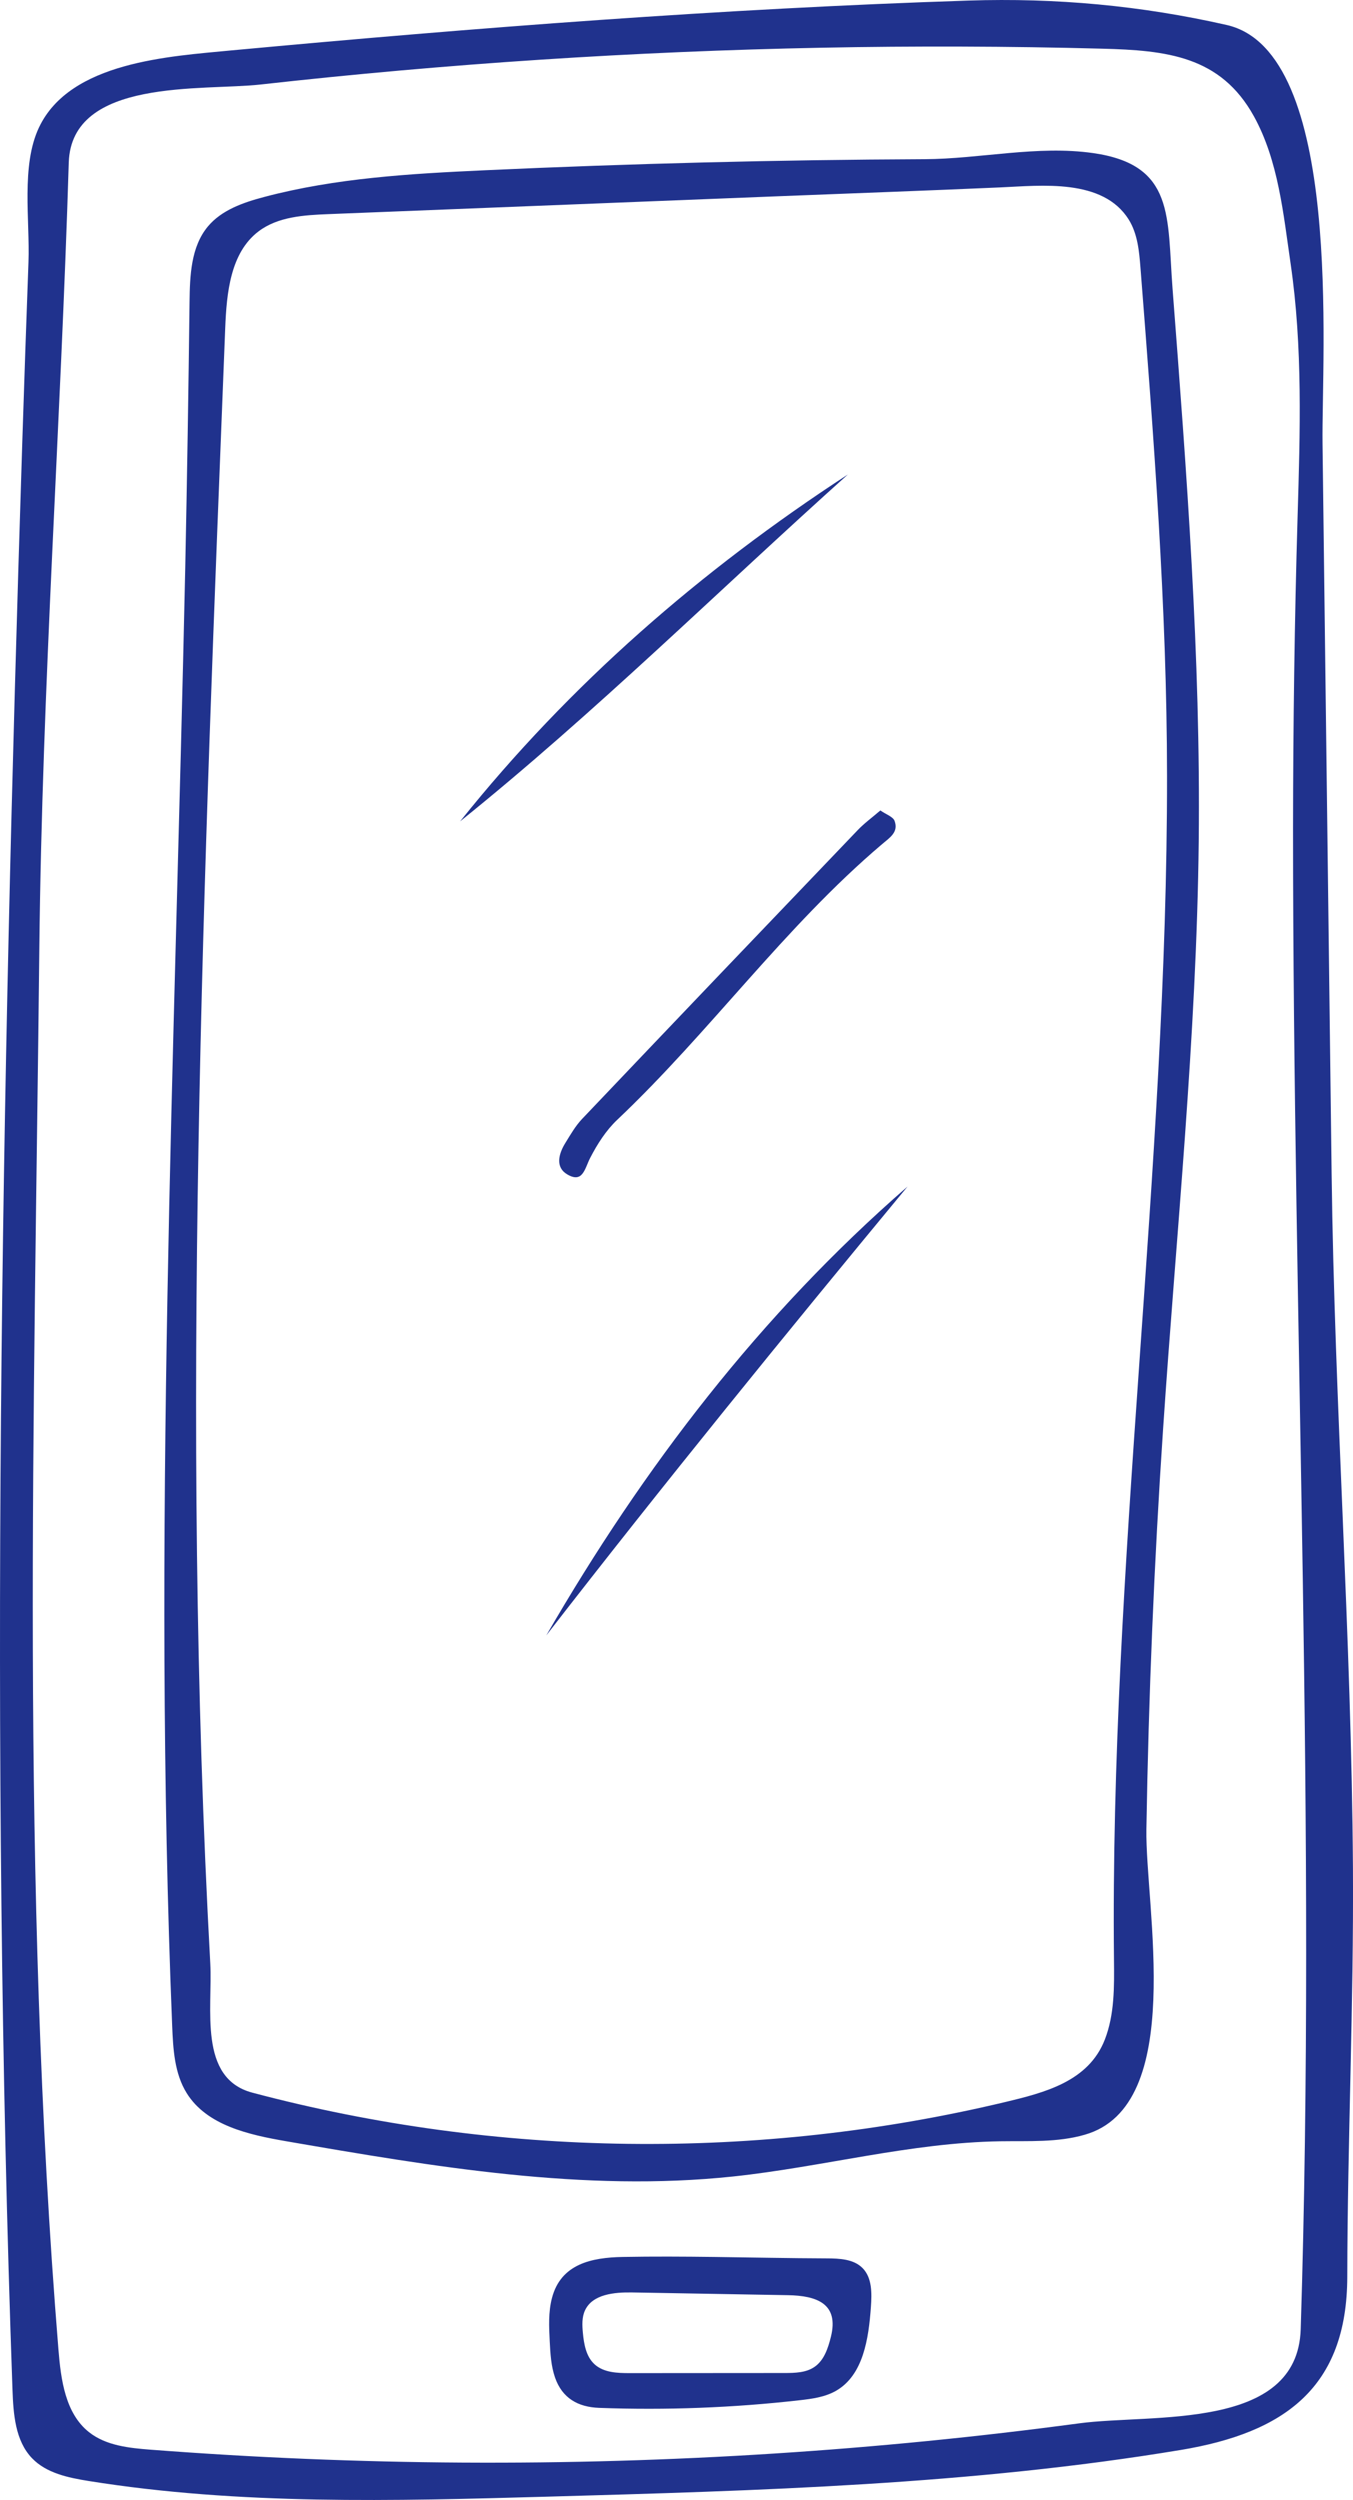
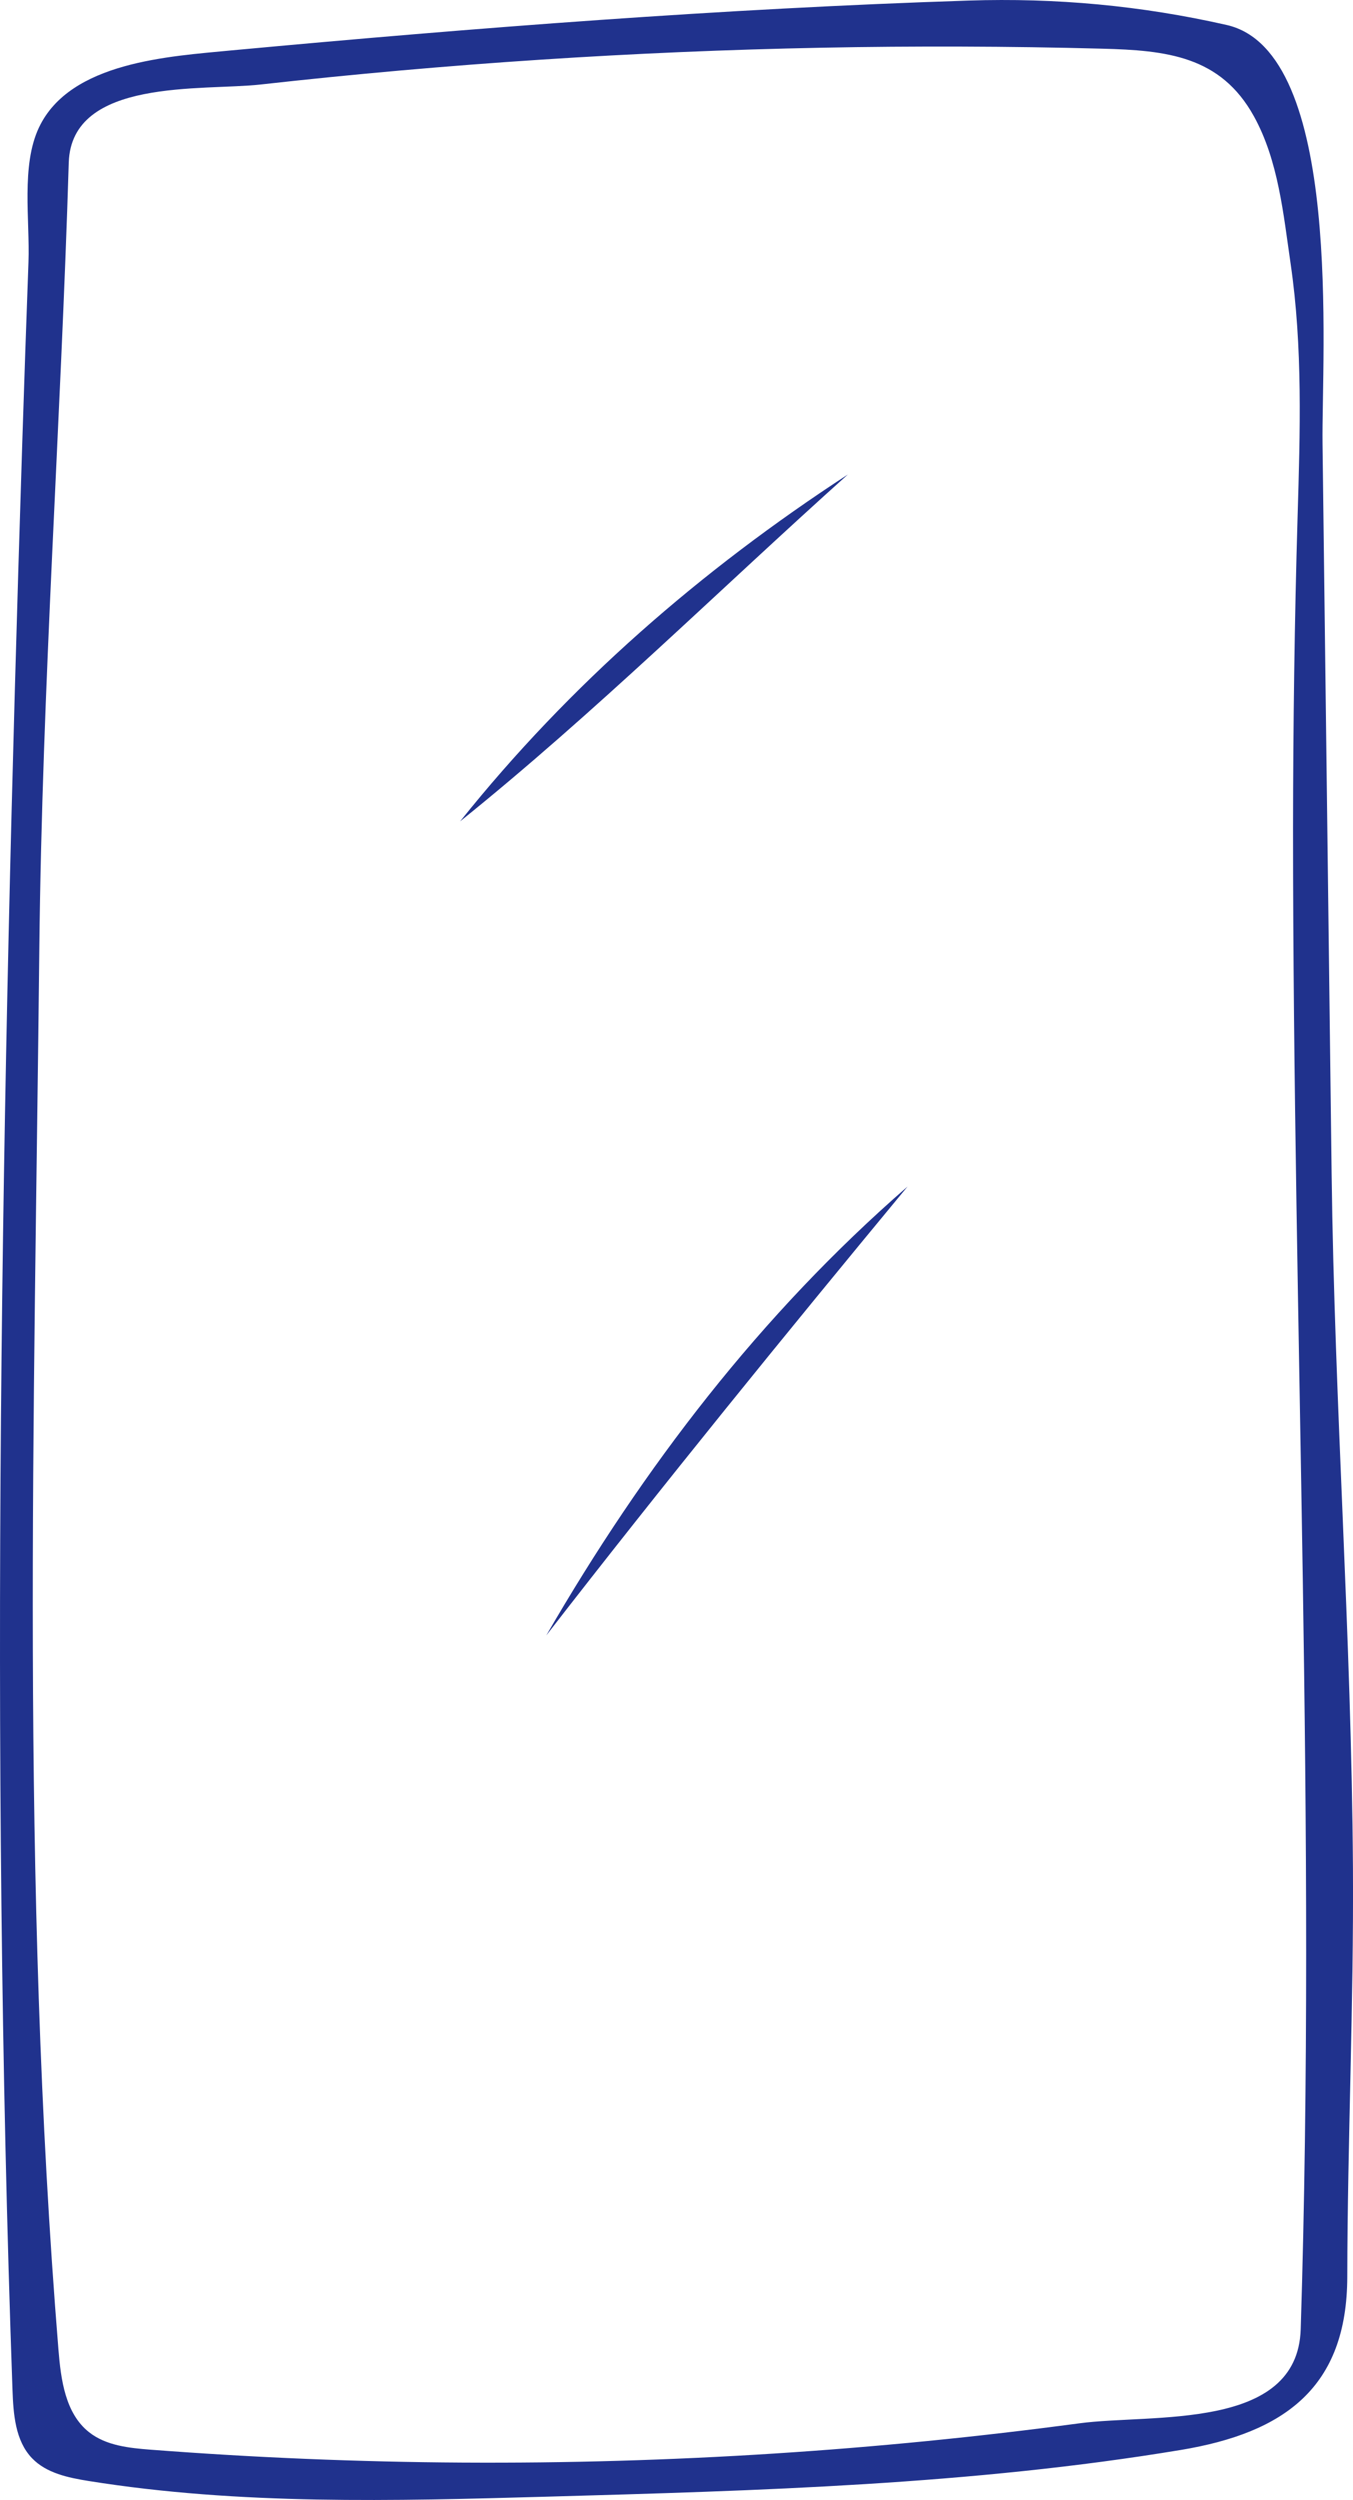
<svg xmlns="http://www.w3.org/2000/svg" fill="#20328d" height="4788" preserveAspectRatio="xMidYMid meet" version="1" viewBox="0.0 0.0 2592.6 4788.0" width="2592.6" zoomAndPan="magnify">
  <defs>
    <clipPath id="a">
-       <path d="M 0 0 L 2592.648 0 L 2592.648 4788 L 0 4788 Z M 0 0" />
+       <path d="M 0 0 L 2592.648 0 L 2592.648 4788 L 0 4788 Z " />
    </clipPath>
  </defs>
  <g>
    <g clip-path="url(#a)" id="change1_6">
      <path d="M 2477.695 1586.535 C 2477.918 1387.555 2480.527 1188.516 2486.438 989.211 C 2491.219 827.945 2496.457 665.008 2473.027 504.801 C 2459.23 410.449 2449.695 307.699 2402.707 222.719 C 2338.746 107.047 2235.078 96.441 2111.586 93.211 C 1752.859 83.75 1393.688 90.832 1035.586 114.328 C 856.547 126.078 677.77 141.914 499.449 161.855 C 388.223 174.281 137.047 148.992 131.762 311.195 C 116.609 811.555 80.699 1314.059 75.359 1816.801 C 65.863 2711.043 39.523 3607.07 111.988 4499.961 C 116.668 4557.641 125.117 4622.012 170.438 4657.992 C 203.16 4683.969 247.477 4688.488 289.137 4691.691 C 686.246 4722.172 1085.5 4724.559 1482.961 4699.059 C 1678.625 4686.5 1873.867 4667.191 2068.207 4641.141 C 2208.059 4622.391 2486.246 4656.23 2492.398 4461.02 C 2522.617 3501.801 2477.695 2545.402 2477.695 1586.535 Z M 2544.246 1654.508 C 2546.707 1852.105 2549.18 2049.703 2551.637 2247.301 C 2557.168 2691.602 2589.727 3132.66 2592.496 3577.711 C 2594.117 3838.48 2582.027 4101.859 2581.637 4360.352 C 2581.297 4572.73 2461.309 4659.219 2262.418 4692.211 C 1861.465 4758.73 1453.699 4770.262 1047.43 4781.66 C 754.402 4789.879 459.332 4797.98 169.879 4751.621 C 130.711 4745.34 88.969 4736.672 61.461 4708.082 C 29.152 4674.512 25.582 4623.422 23.93 4576.852 C -20.074 3337.34 2.863 2095.414 42.406 856.176 C 42.59 850.418 42.773 844.633 42.961 838.844 C 46.57 726.547 50.434 614.219 54.551 501.922 C 57.477 422.082 40.082 317.305 74.664 244.191 C 134.387 117.914 325.734 107.957 444.035 96.469 C 914.027 52.91 1384.18 16.453 1855.926 1.094 C 2022.785 -4.344 2186.758 10.641 2350.59 47.855 C 2575.078 98.848 2532.117 680.637 2534.219 849.535 C 2537.559 1117.871 2540.906 1386.176 2544.246 1654.508" fill="inherit" />
    </g>
    <g id="change1_1">
-       <path d="M 402.922 3760.027 C 407.66 3846.477 379.367 3980.238 483.547 4007.879 C 952.949 4132.43 1453.242 4138.699 1925.633 4025.961 C 2001.781 4007.777 2085.844 3986.578 2117.074 3906.168 C 2135.773 3858.02 2135.133 3804.855 2134.586 3753.199 C 2126.574 2995.098 2236.832 2240.594 2236.254 1486.195 C 2235.996 1161.469 2210.695 837.32 2185.414 513.59 C 2182.902 481.469 2179.941 447.934 2162.883 420.594 C 2113.352 341.211 1995.074 355.461 1916.844 358.918 C 1774.004 365.227 1631.102 370.32 1488.242 375.992 C 1201.941 387.363 915.637 398.734 629.336 410.109 C 582.609 411.961 532.633 414.922 495.383 443.172 C 441.445 484.125 434.199 561.043 431.535 628.695 C 390.426 1673.625 345.695 2715.418 402.922 3760.027 Z M 354.984 1086.234 C 358.457 916.953 361.191 747.645 363.199 578.336 C 363.797 527.676 365.891 472.559 398.395 433.684 C 424.793 402.113 466.152 387.836 505.938 377.293 C 643.414 340.879 786.59 332.633 928.66 326.105 C 1209.273 313.184 1490.145 306.098 1771.074 304.883 C 1878.293 304.41 1987.703 277.902 2094.785 293.207 C 2251.383 315.617 2236.293 415.363 2246.781 552.133 C 2273.812 904.586 2300.855 1257.562 2296.996 1611.039 C 2292.895 1987.035 2253.832 2361.684 2228.691 2736.875 C 2211.594 2991.984 2200.934 3247.527 2196.703 3503.168 C 2194.266 3650.789 2274.023 4033.32 2078.242 4088.539 C 2026.215 4103.559 1970.965 4100.156 1916.812 4100.988 C 1744.512 4103.637 1576.062 4150.238 1404.703 4168.43 C 1118.992 4198.758 831.473 4149.75 548.332 4100.898 C 476.602 4088.527 396.34 4070.66 357.82 4008.898 C 334.297 3971.176 331.715 3924.52 329.918 3880.109 C 292.184 2947.309 335.062 2018.609 354.984 1086.234" fill="inherit" />
-     </g>
+       </g>
    <g id="change1_2">
-       <path d="M 1343.152 4392.812 C 1299.289 4392.043 1255.402 4391.273 1211.535 4390.504 C 1177.246 4389.902 1135.332 4393.793 1120.945 4424.922 C 1114.832 4438.152 1115.562 4453.422 1116.914 4467.934 C 1118.957 4489.672 1123.047 4513.141 1139.105 4527.93 C 1156.699 4544.133 1183.062 4545.031 1206.973 4545.012 C 1305.688 4544.941 1404.398 4544.871 1503.102 4544.801 C 1523.168 4544.781 1544.637 4544.352 1561.074 4532.859 C 1579.242 4520.18 1586.699 4497.25 1592.094 4475.762 C 1608.109 4411.98 1565.145 4396.703 1509.93 4395.742 C 1454.344 4394.762 1398.75 4393.793 1343.152 4392.812 Z M 1368.102 4322.523 C 1440.223 4323.453 1512.359 4325.012 1584.383 4325.262 C 1608.652 4325.34 1635.672 4326.531 1652.773 4343.762 C 1671.352 4362.492 1670.695 4392.371 1668.801 4418.68 C 1664.453 4478.973 1654.312 4548.973 1601.832 4578.949 C 1580.832 4590.961 1556.121 4594.25 1532.098 4596.98 C 1404.676 4611.43 1276.164 4616.312 1147.992 4611.57 C 1107.676 4610.07 1077.324 4593.109 1063.555 4553.512 C 1055.875 4531.41 1054.602 4507.672 1053.402 4484.301 C 1051.988 4456.492 1050.605 4428.152 1057.648 4401.211 C 1074.75 4335.742 1133.773 4323.633 1193.266 4322.523 C 1251.473 4321.434 1309.789 4321.77 1368.102 4322.523" fill="inherit" />
-     </g>
+       </g>
    <g id="change1_3">
      <path d="M 881.617 1573.121 C 1092.09 1310.07 1342.988 1092.215 1624.668 908.746 C 1377.25 1130.508 1140.879 1364.617 881.617 1573.121" fill="inherit" />
    </g>
    <g id="change1_4">
      <path d="M 1046.75 3132.207 C 1233.188 2810.016 1456.828 2517.73 1739.082 2272.422 C 1504.367 2556.035 1272.059 2841.438 1046.75 3132.207" fill="inherit" />
    </g>
    <g id="change1_5">
-       <path d="M 1686.938 1552.172 C 1698.109 1559.977 1711.168 1564.145 1714.129 1572.086 C 1722.188 1593.762 1705.109 1604.125 1690.277 1616.711 C 1503.098 1775.367 1360.25 1976.762 1182.598 2144.785 C 1161.258 2164.957 1144.391 2191.438 1130.828 2217.781 C 1120.418 2237.988 1116.961 2266.812 1087.02 2249.246 C 1063.527 2235.449 1070.469 2209.82 1083.258 2189.094 C 1093.141 2173.094 1102.719 2156.301 1115.547 2142.82 C 1291.18 1958.121 1467.277 1773.855 1643.566 1589.793 C 1656.27 1576.531 1671.379 1565.574 1686.938 1552.172" fill="inherit" />
-     </g>
+       </g>
  </g>
</svg>